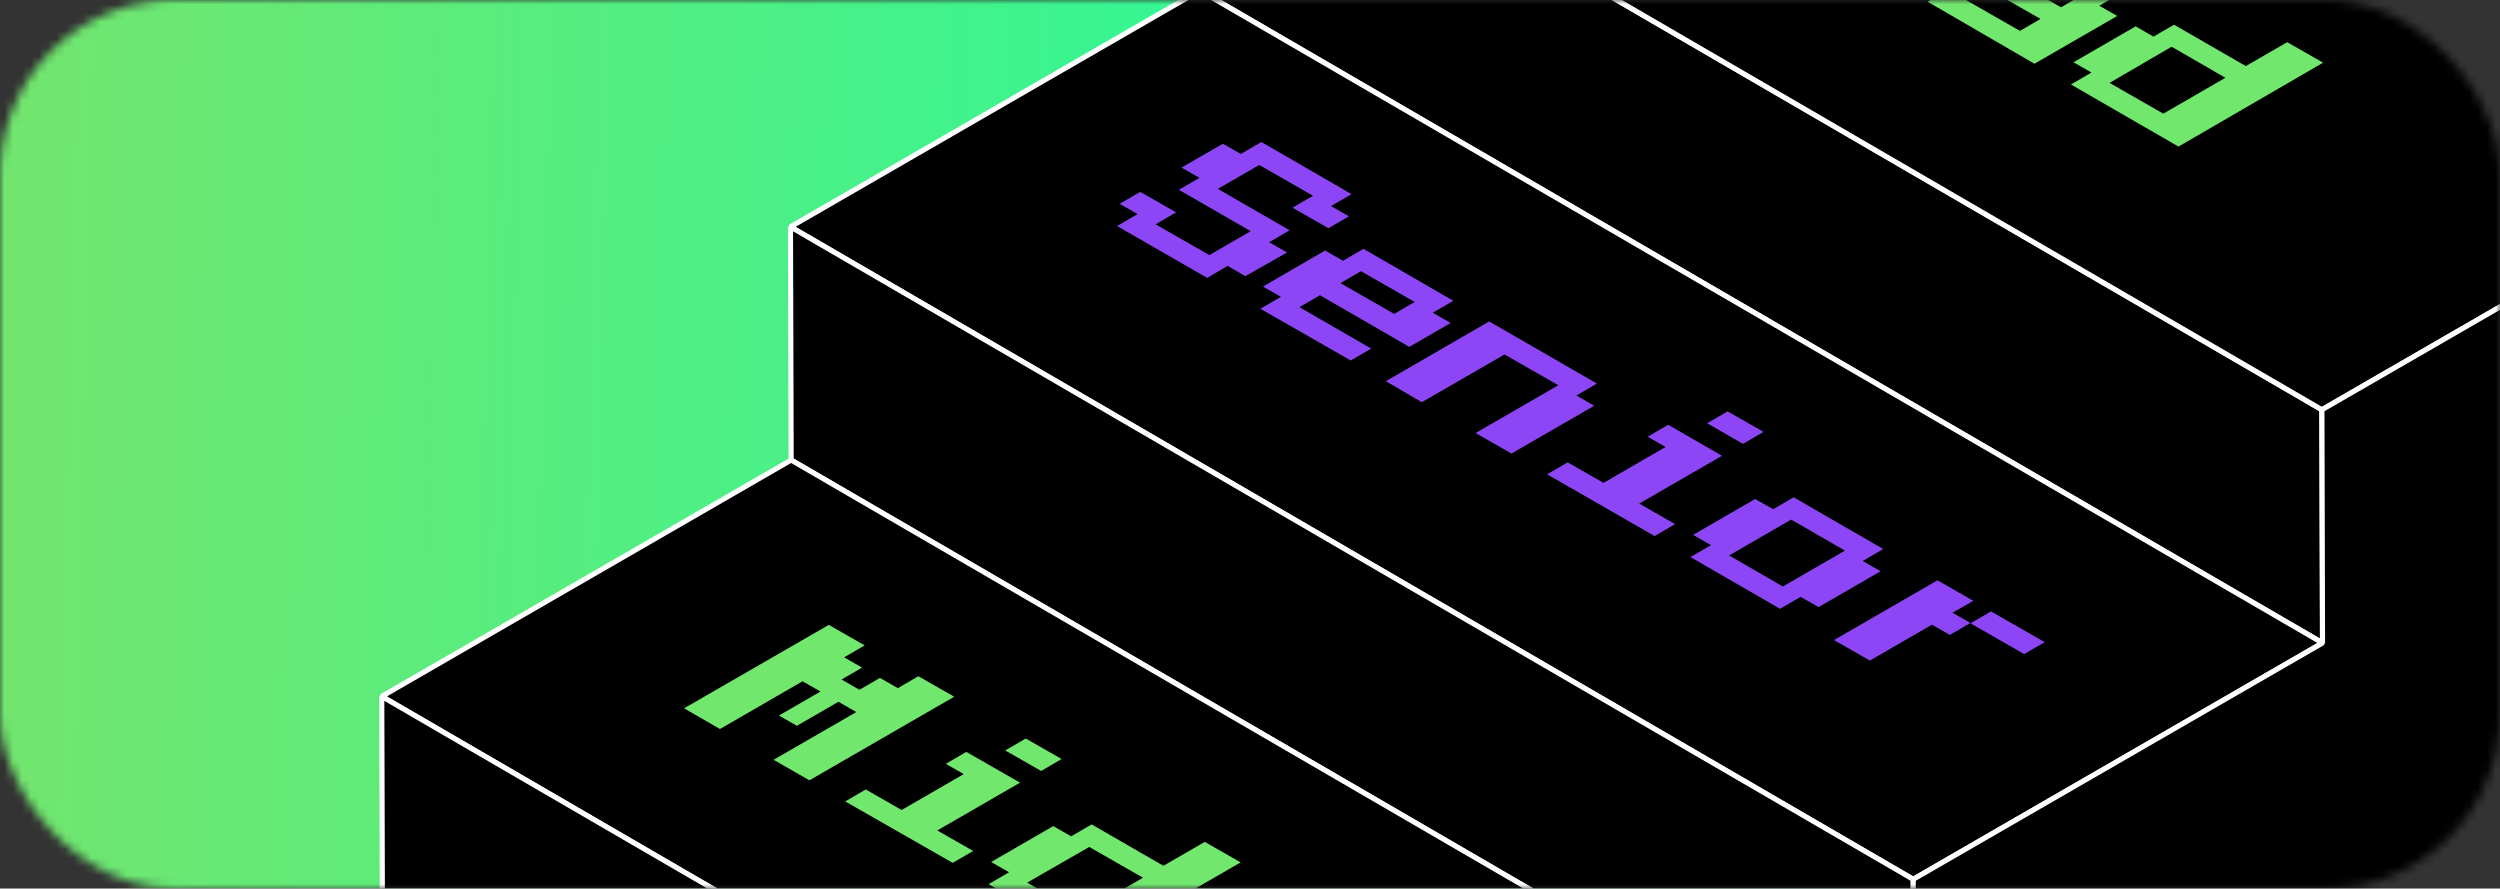
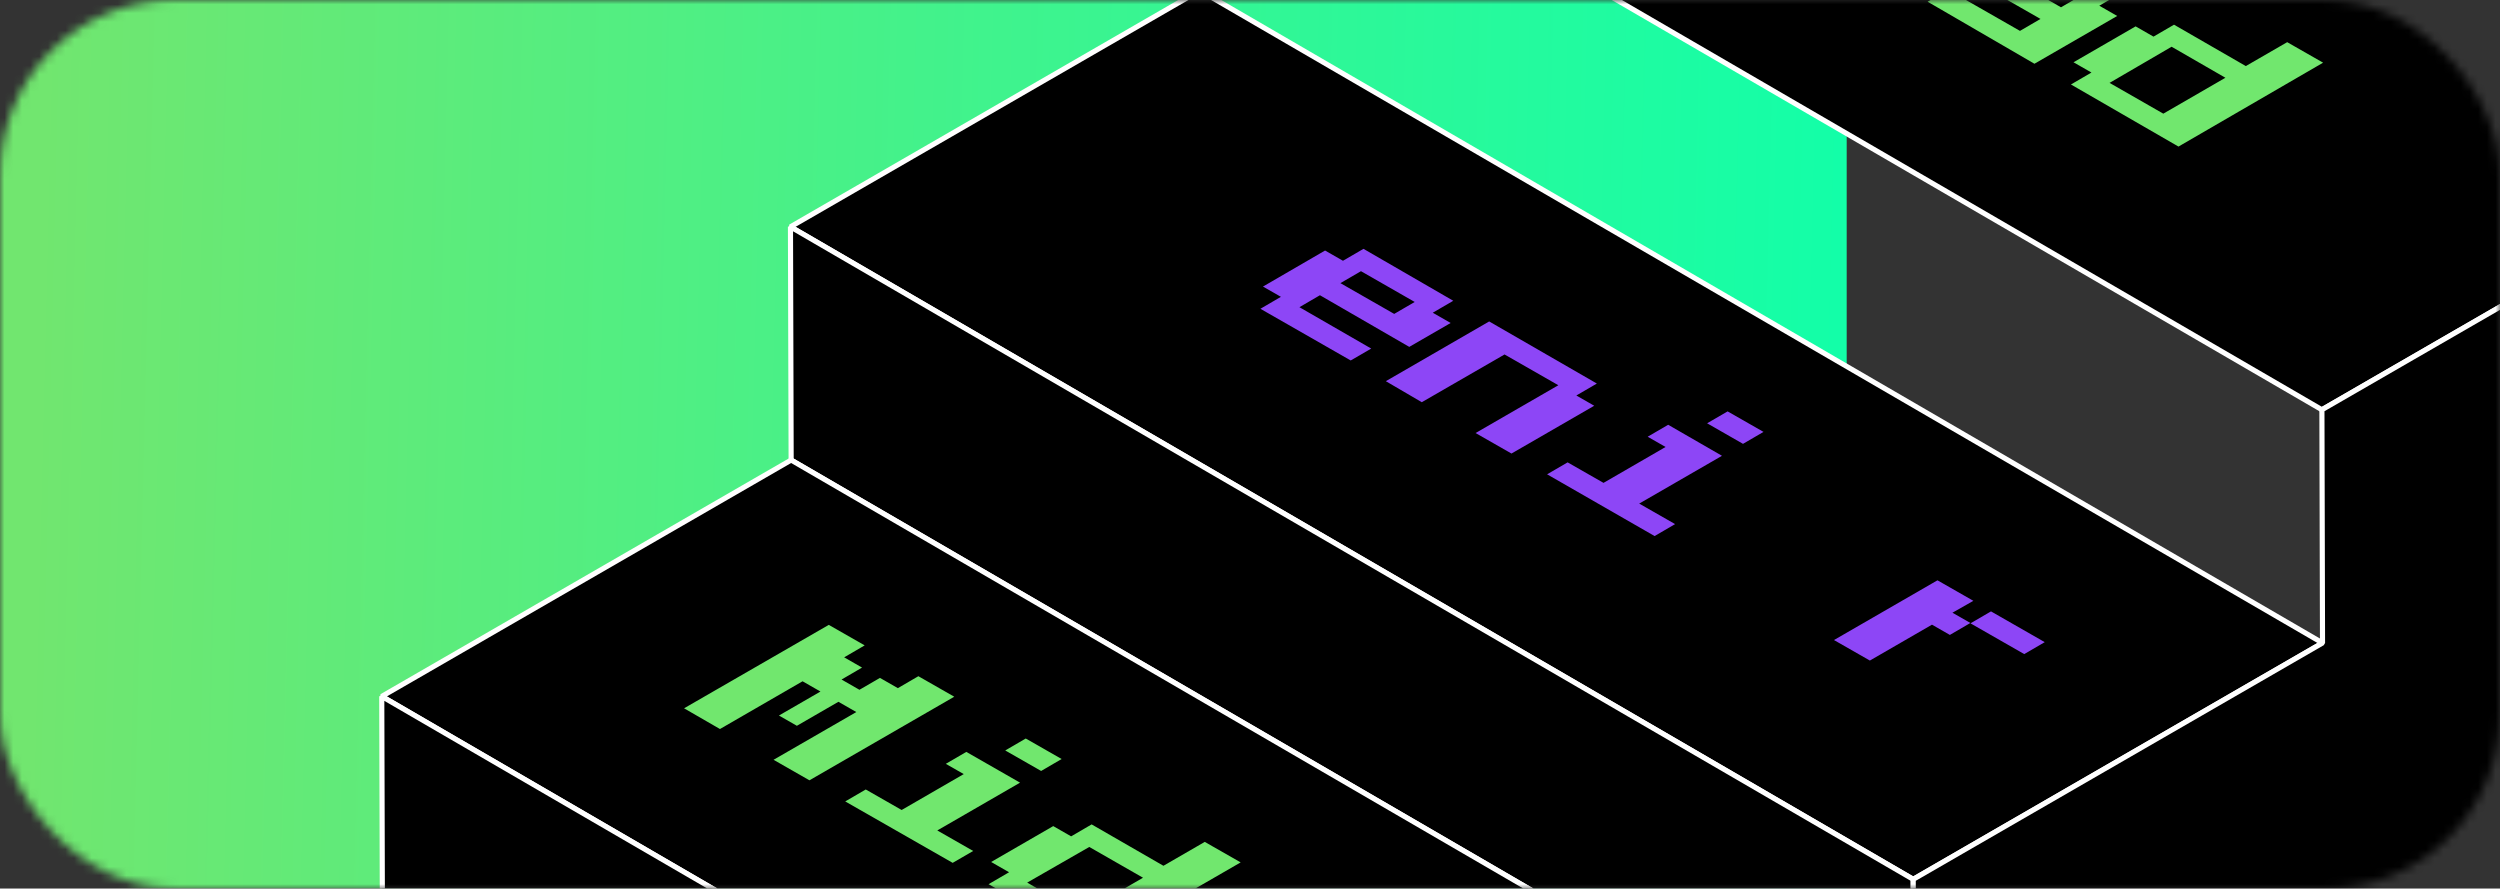
<svg xmlns="http://www.w3.org/2000/svg" width="287" height="102" viewBox="0 0 287 102" fill="none">
  <rect x="0" y="0" width="287" height="102" fill="#333333" stroke="none" />
  <mask id="mask0_962_20143" style="mask-type:alpha" maskUnits="userSpaceOnUse" x="0" y="0" width="287" height="102">
    <rect width="287" height="102" rx="20" fill="#D9D9D9" />
  </mask>
  <g mask="url(#mask0_962_20143)">
    <rect y="-213" width="212" height="527" fill="url(#paint0_linear_962_20143)" />
-     <path d="M266.626 73.813L137.736 -1.093L137.659 -27.867L266.555 47.039L266.626 73.813Z" fill="black" stroke="white" stroke-width="0.589" stroke-linejoin="bevel" />
    <path d="M266.555 47.039L137.659 -27.867L184.649 -55L313.545 19.906L266.555 47.039Z" fill="black" stroke="white" stroke-width="0.589" stroke-linejoin="bevel" />
    <path d="M219.636 100.946L90.746 26.04L137.736 -1.093L266.626 73.813L219.636 100.946Z" fill="black" stroke="white" stroke-width="0.589" stroke-linejoin="bevel" />
    <path d="M219.712 127.72L90.823 52.814L90.746 26.04L219.636 100.946L219.712 127.72Z" fill="black" stroke="white" stroke-width="0.589" stroke-linejoin="bevel" />
    <path d="M172.722 154.848L43.826 79.948L90.822 52.814L219.712 127.72L172.722 154.848Z" fill="black" stroke="white" stroke-width="0.589" stroke-linejoin="bevel" />
    <path d="M172.798 181.627L43.903 106.721L43.826 79.947L172.722 154.847L172.798 181.627Z" fill="black" stroke="white" stroke-width="0.589" stroke-linejoin="bevel" />
    <path d="M313.545 19.906L314.022 252.316L126.056 360.837L125.803 208.755L172.799 181.627L172.722 154.848L219.712 127.72L219.636 100.946L266.625 73.813L266.555 47.039L313.545 19.906Z" fill="black" stroke="white" stroke-width="0.589" stroke-linejoin="bevel" />
    <path d="M78.531 81.313L95.144 71.735L99.265 74.09L96.91 75.462L98.964 76.639L96.61 78.011L98.664 79.188L101.019 77.822L103.074 79L105.428 77.628L109.549 79.983L92.924 89.579L88.803 87.224L98.305 81.743L96.251 80.566L91.482 83.321L89.422 82.143L94.19 79.388L92.135 78.211L82.652 83.692L78.531 81.313Z" fill="#71E76E" />
    <path d="M97.033 92.004L99.388 90.632L103.509 92.987L110.638 88.866L108.578 87.689L110.933 86.317L117.102 89.849L107.601 95.336L111.721 97.691L109.367 99.056L97.033 92.004ZM115.401 86.152L117.756 84.781L121.876 87.135L119.522 88.507L115.401 86.152Z" fill="#71E76E" />
    <path d="M113.488 101.505L115.842 100.134L113.782 98.956L120.911 94.835L122.966 96.013L125.32 94.641L133.562 99.392L138.307 96.649L142.428 99.003L125.803 108.599L113.488 101.505ZM117.92 101.323L124.096 104.885L131.219 100.764L125.05 97.231L117.92 101.323Z" fill="#71E76E" />
-     <path d="M128.241 25.946L130.595 24.575L128.541 23.397L130.896 22.026L135.016 24.38L132.662 25.752L138.831 29.284L143.582 26.541L135.34 21.79L137.695 20.418L135.635 19.241L140.385 16.498L142.446 17.675L144.801 16.303L155.156 22.285L152.801 23.656L154.856 24.834L152.501 26.199L148.38 23.845L150.735 22.473L144.559 18.941L139.808 21.684L148.05 26.435L145.695 27.807L147.75 28.984L142.958 31.704L140.933 30.526L138.578 31.898L128.241 25.946Z" fill="#8D46F6" />
    <path d="M144.695 35.448L147.049 34.076L144.989 32.898L152.118 28.76L154.173 29.937L156.528 28.566L166.836 34.529L164.481 35.901L166.535 37.078L161.785 39.822L151.529 33.893L149.175 35.265L157.416 40.016L155.062 41.382L144.695 35.448ZM153.878 32.504L160.054 36.036L162.409 34.665L156.239 31.132L153.878 32.504Z" fill="#8D46F6" />
    <path d="M159.094 43.76L170.956 36.902L183.319 44.031L180.964 45.403L183.018 46.58L173.517 52.067L169.396 49.712L178.898 44.225L172.722 40.693L163.221 46.174L159.094 43.76Z" fill="#8D46F6" />
    <path d="M177.608 54.451L179.963 53.079L184.084 55.434L191.207 51.313L189.153 50.136L191.508 48.764L197.683 52.326L188.181 57.812L192.302 60.167L189.948 61.539L177.608 54.451ZM195.976 48.593L198.331 47.227L202.452 49.582L200.097 50.954L195.976 48.593Z" fill="#8D46F6" />
-     <path d="M194.069 63.952L196.424 62.581L194.369 61.403L201.492 57.282L203.553 58.46L205.907 57.088L216.192 63.028L213.837 64.4L215.892 65.577L208.769 69.698L206.708 68.52L204.353 69.892L194.069 63.952ZM198.502 63.764L204.671 67.331L211.8 63.211L205.625 59.649L198.502 63.764Z" fill="#8D46F6" />
    <path d="M224.14 70.34L226.2 71.517L223.845 72.889L221.791 71.711L214.662 75.832L210.541 73.477L222.421 66.619L226.542 68.974L224.14 70.34ZM234.736 73.719L232.381 75.09L226.212 71.558L228.567 70.187L234.736 73.719Z" fill="#8D46F6" />
    <path d="M221.29 0.196L223.645 -1.176L221.59 -2.353L223.945 -3.719L226.006 -2.541L228.36 -3.913L236.602 0.838L238.957 -0.534L230.715 -5.285L233.07 -6.656L243.355 -0.716L241 0.655L243.054 1.833L233.553 7.319L221.29 0.196ZM225.717 0.014L231.893 3.546L234.247 2.174L228.078 -1.358L225.717 0.014Z" fill="#71E76E" />
    <path d="M237.744 9.698L240.099 8.326L238.039 7.149L245.168 3.028L247.222 4.205L249.577 2.834L257.819 7.585L262.57 4.841L266.691 7.196L250.089 16.827L237.744 9.698ZM242.177 9.515L248.347 13.048L255.476 8.927L249.3 5.365L242.177 9.515Z" fill="#71E76E" />
  </g>
  <defs>
    <linearGradient id="paint0_linear_962_20143" x1="8.442" y1="-138.891" x2="230.043" y2="-133.505" gradientUnits="userSpaceOnUse">
      <stop stop-color="#71E66F" />
      <stop offset="0.953" stop-color="#11FFA9" />
    </linearGradient>
  </defs>
</svg>